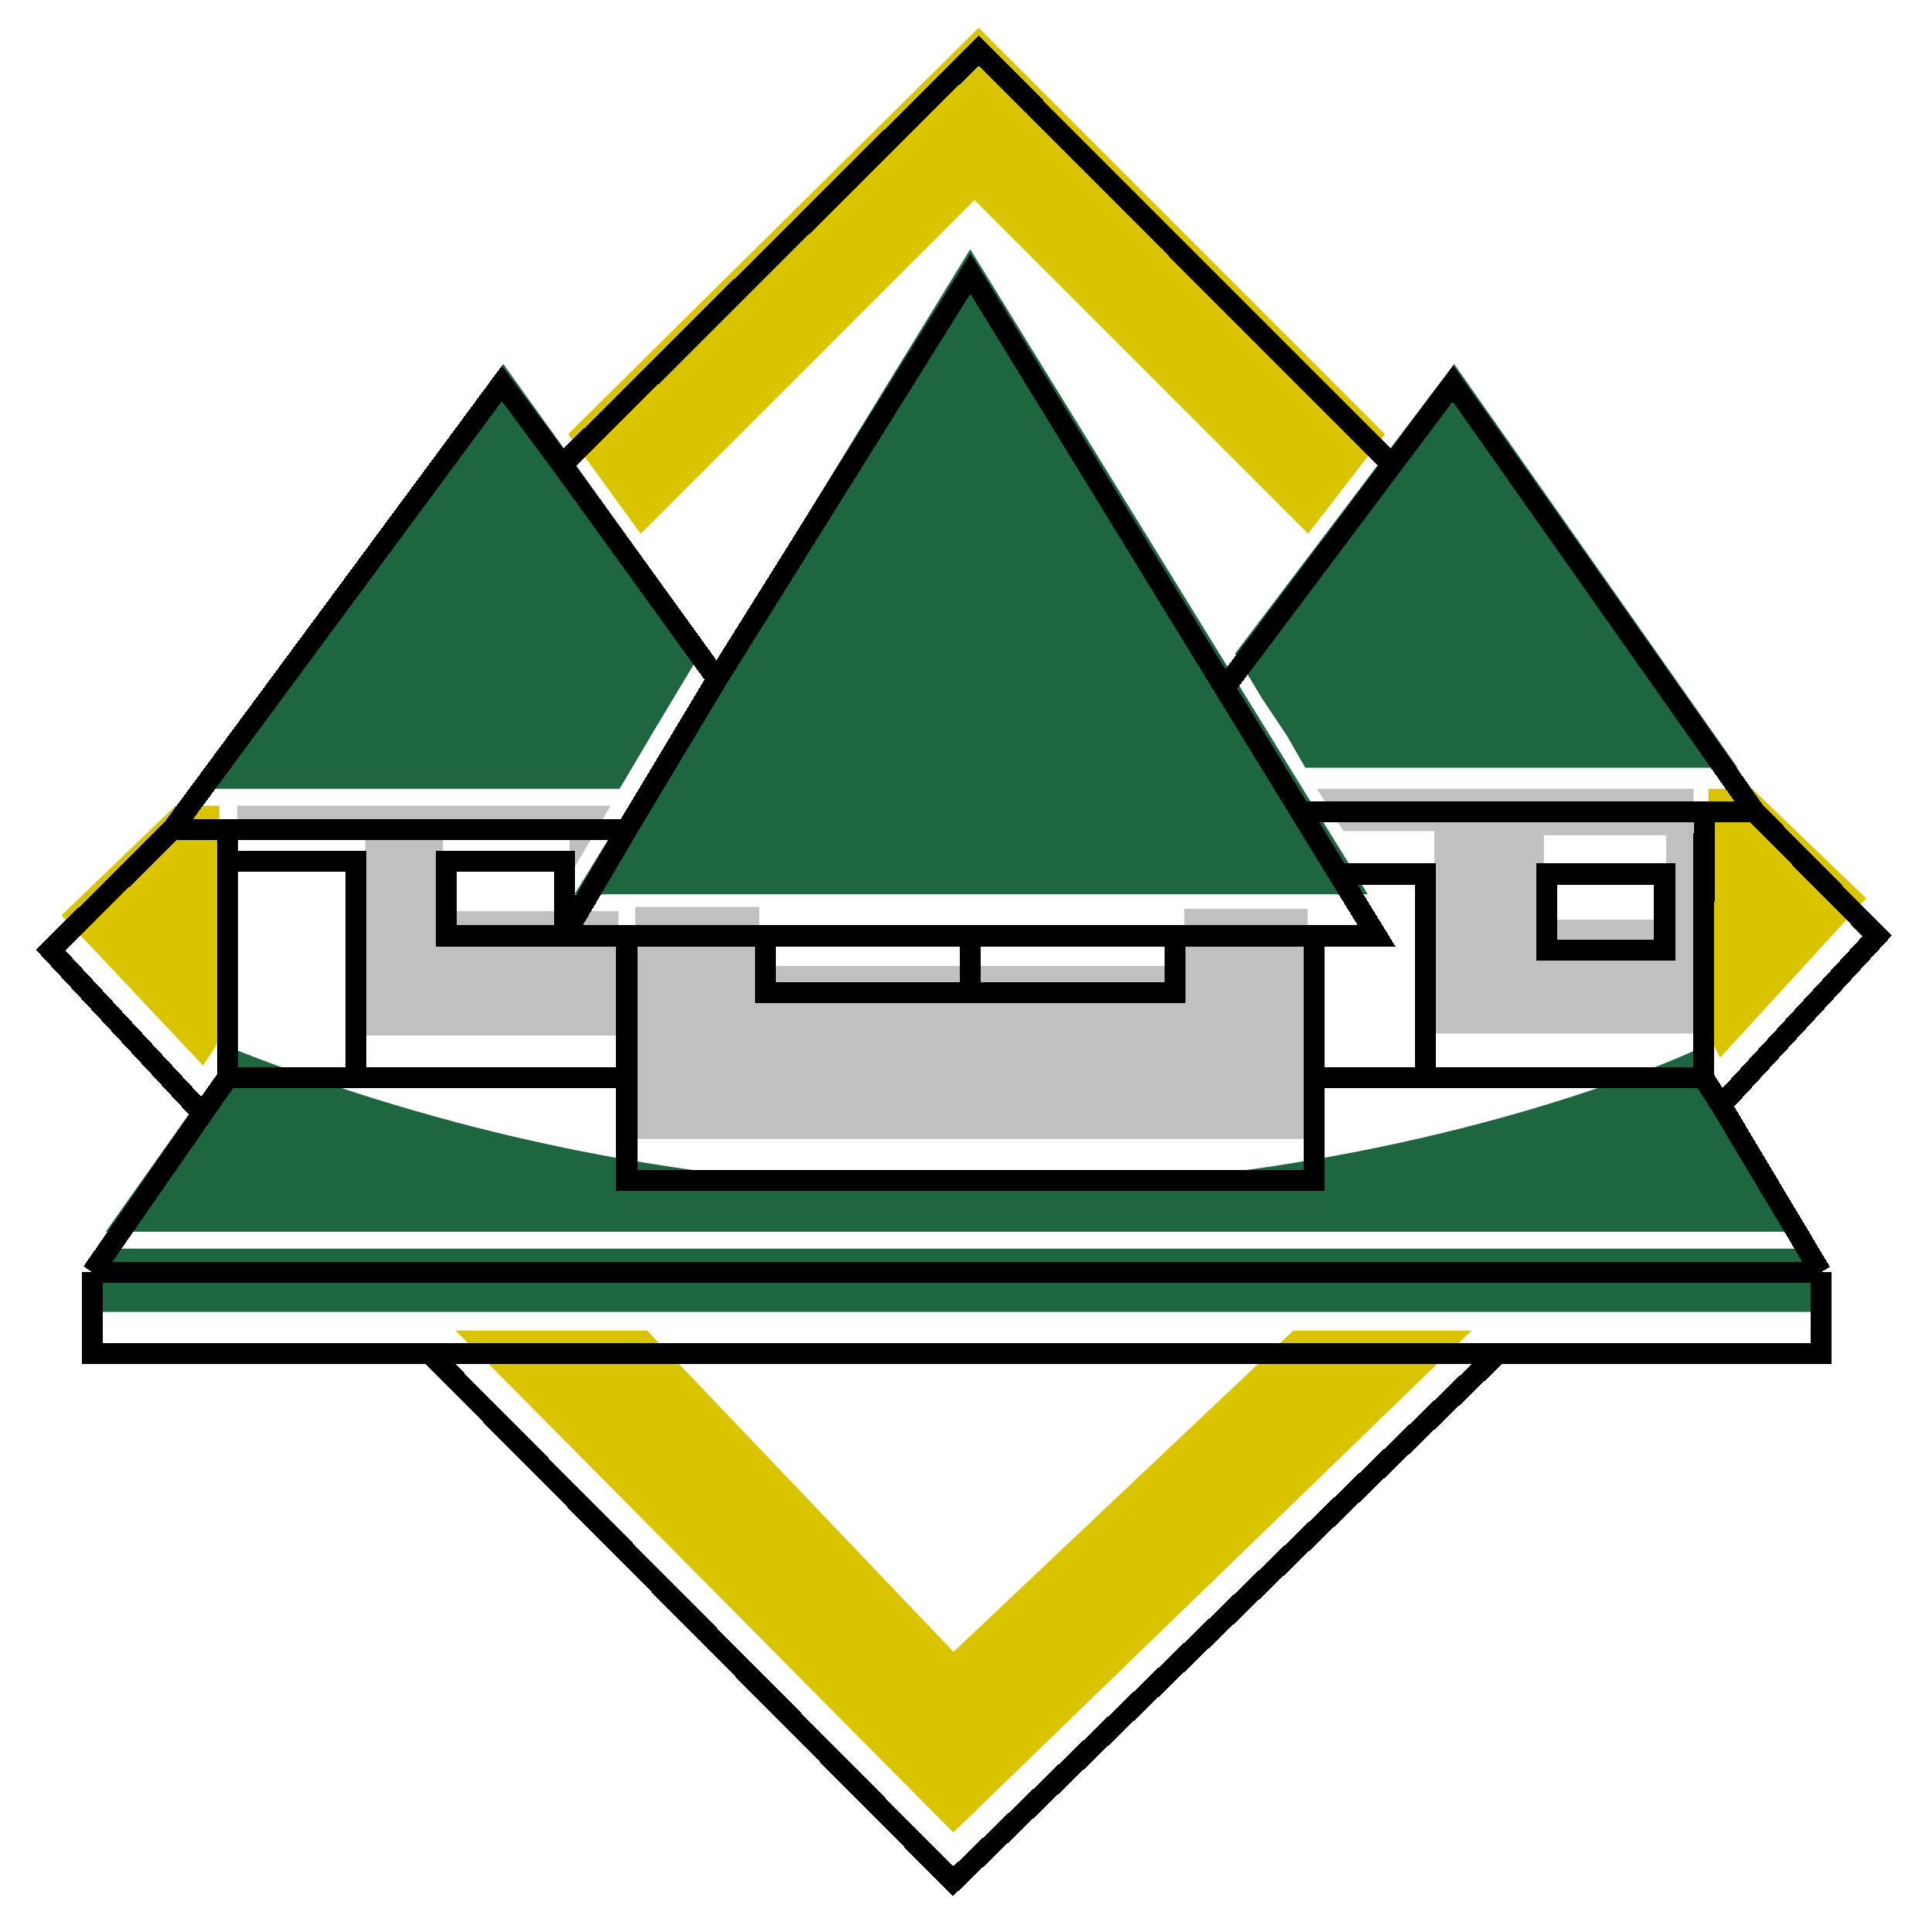
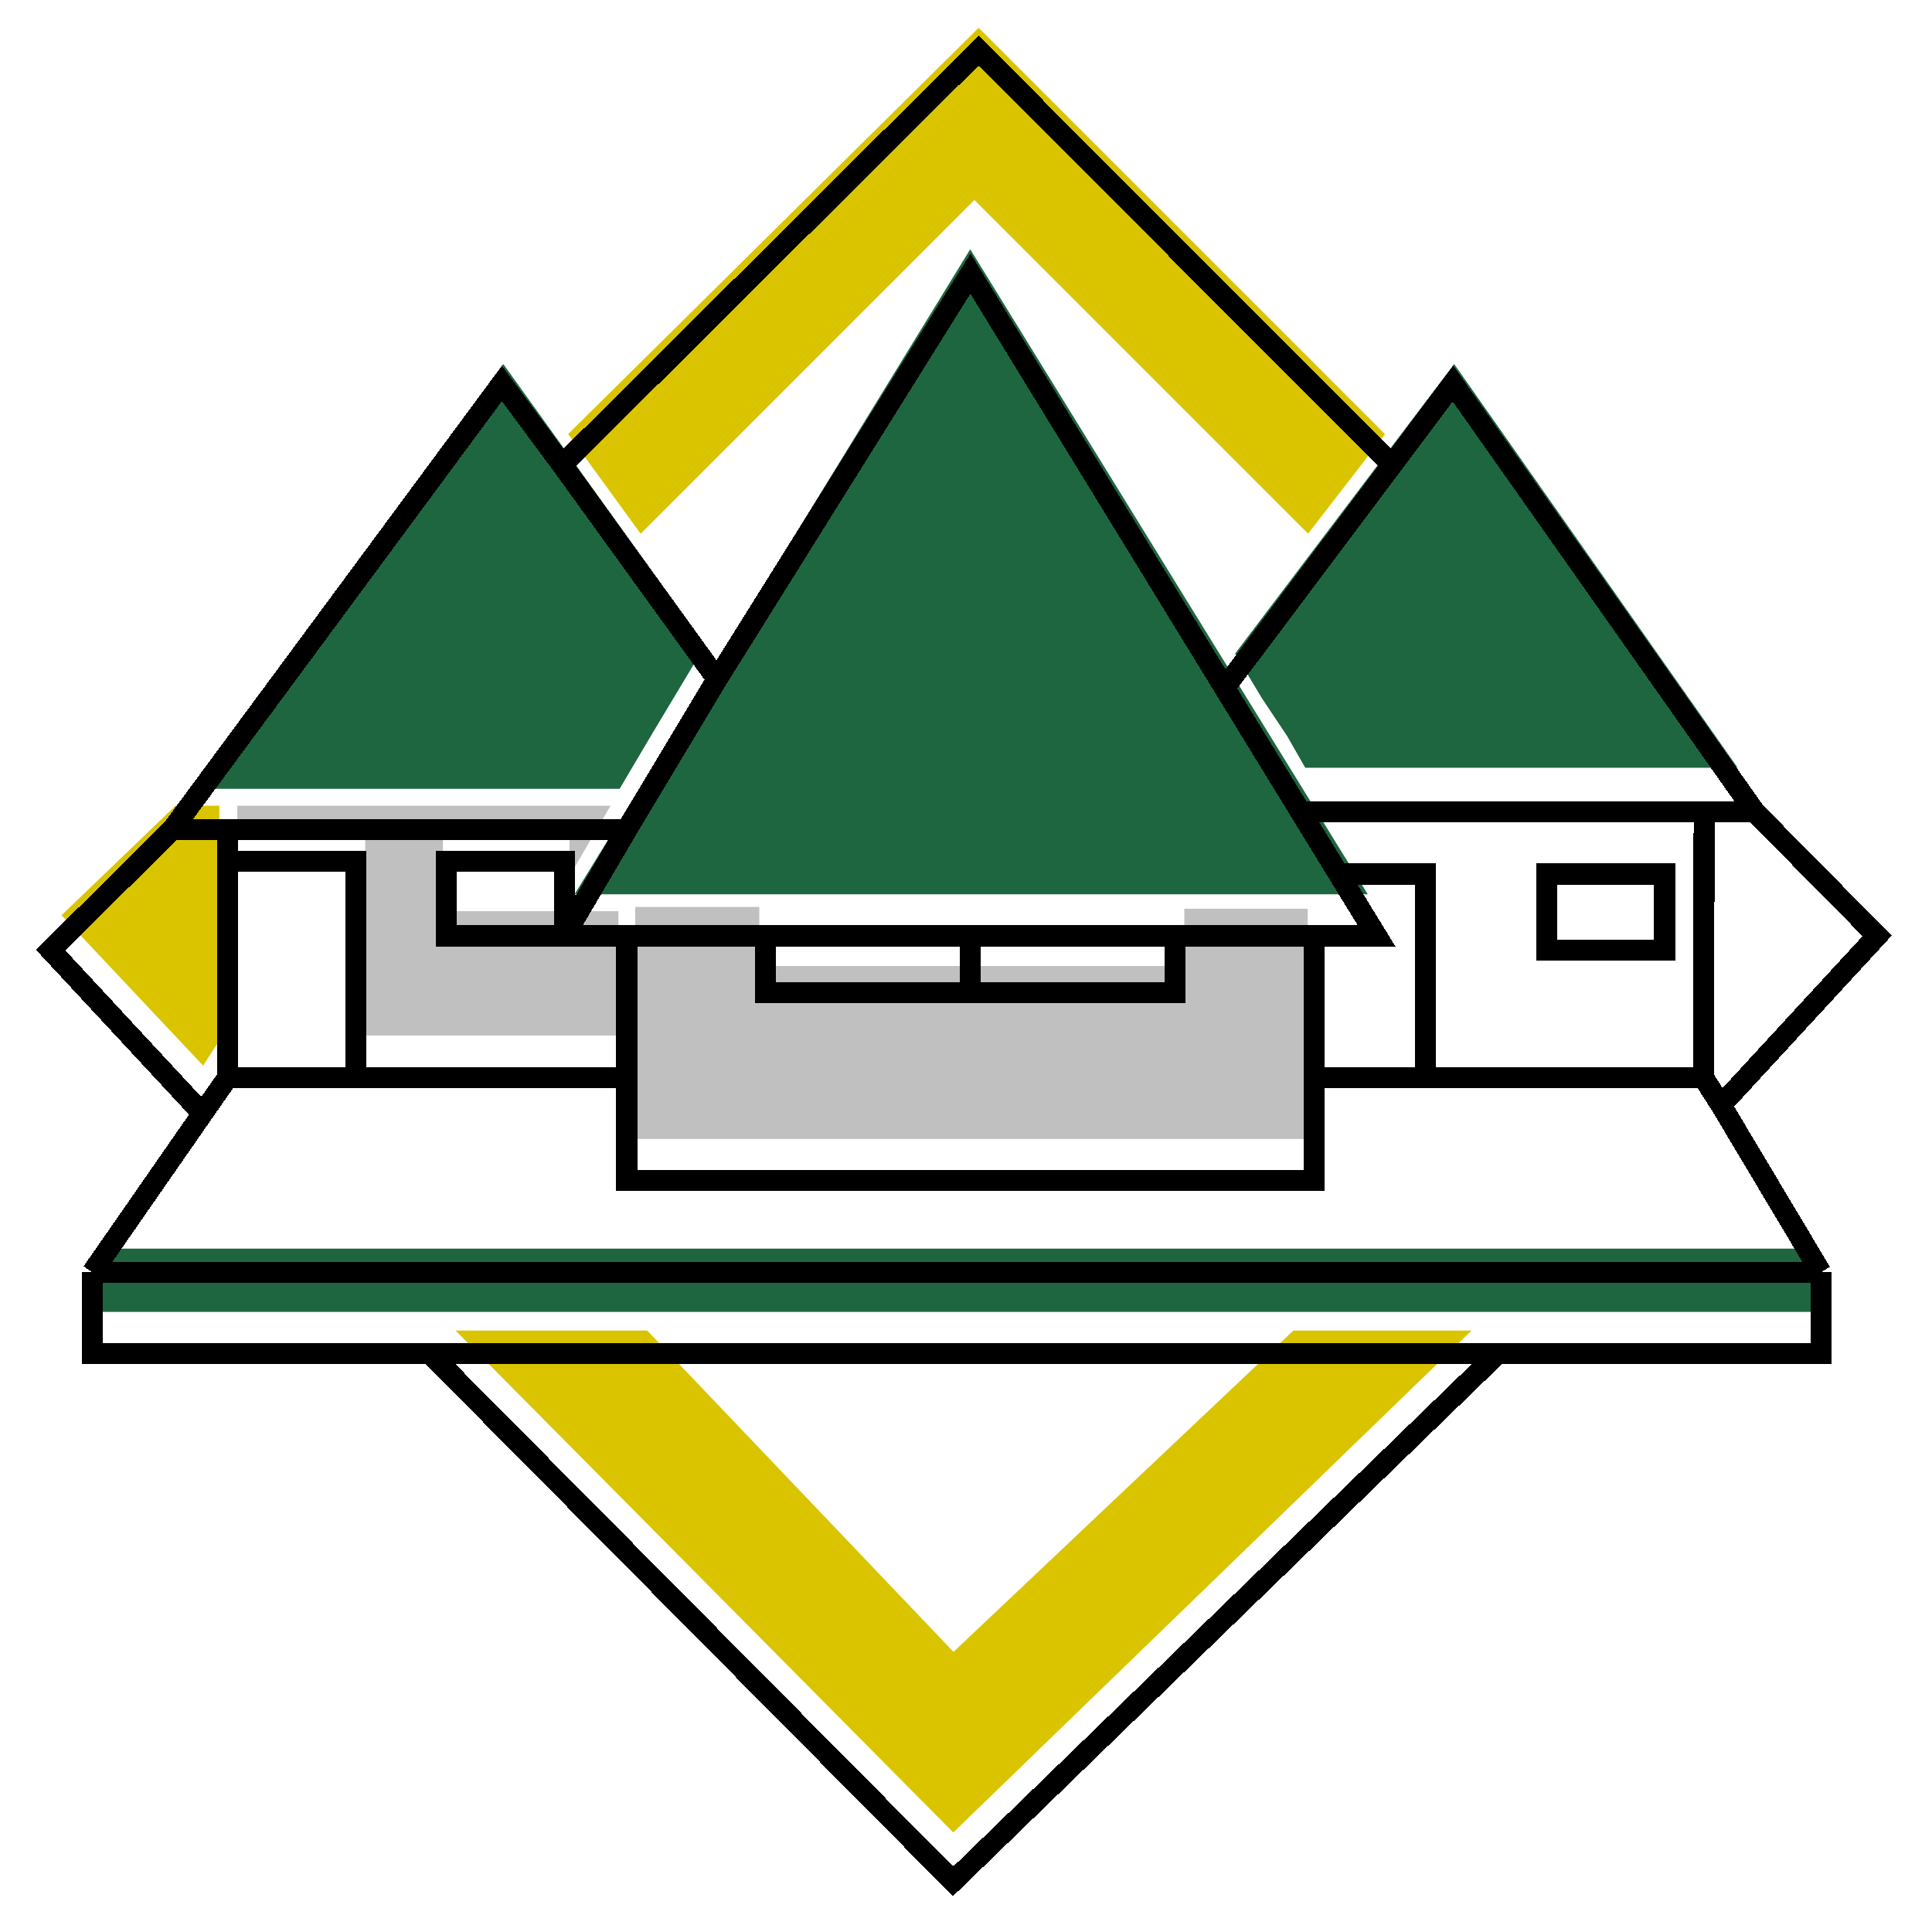
<svg xmlns="http://www.w3.org/2000/svg" width="229" height="229" viewBox="0 0 229 229" fill="none">
  <rect x="21" y="108.745" width="129" height="133" transform="rotate(-44.705 21 108.745)" fill="white" />
  <path d="M8 108.5L24 125.5L25.5 123.172V96H21L8 108.5Z" fill="#DAC400" stroke="#DAC400" />
  <path d="M155 62.5L115.5 23L76 62.5L68 51.5L116 4L163.5 51.5L155 62.5Z" fill="#DAC400" />
  <path d="M153.5 158.212L113 196.5L76.5 158.211H55.195L113 216.5L173.195 158.212H153.5Z" fill="#DAC400" />
  <path d="M155 62.5L115.5 23L76 62.5L68 51.5L116 4L163.5 51.5L155 62.5Z" stroke="#DAC400" />
  <path d="M153.5 158.212L113 196.5L76.5 158.211H55.195L113 216.5L173.195 158.212H153.5Z" stroke="#DAC400" />
  <path d="M214.5 155H12.5V148.5L214.5 148.5V155Z" fill="#1E6640" stroke="#1E6640" />
-   <path d="M213.5 145.5L13.5 145.5L28 125C122.5 162 201 125 201 125L213.5 145.5Z" fill="#1E6640" stroke="#1E6640" />
  <path d="M69 105.5L115 30.5L161.226 105.5H69Z" fill="#1E6640" stroke="#1E6640" />
  <path d="M23.5 93L59.653 44L83 76.5L80 81.5L77 86.5L73.158 93H23.5Z" fill="#1E6640" stroke="#1E6640" />
  <path d="M205 90.5L172.347 44L147 77.5L150 82.5L153 87L155 90.5H205Z" fill="#1E6640" stroke="#1E6640" />
  <path d="M89.5 108H75.79V134.5H154.5V108.214H140.878V115H89.5V108Z" fill="#C0C0C0" stroke="#C0C0C0" />
  <path d="M71.5 96H28.627V96.649H43.79V122.24H72.801V108.5H52V96.649H68V102L71.5 96Z" fill="#C0C0C0" stroke="#C0C0C0" />
-   <path d="M200.252 94H157L159.5 98H163H170.5V122H200.235V109.5H182.5V98.5H198V109H200.235L200.252 94Z" fill="#C0C0C0" stroke="#C0C0C0" />
-   <path d="M220.5 106.5L204 124.5L203.5 123.5L203 94H207.5L220.5 106.5Z" fill="#DAC400" stroke="#DAC400" />
  <g filter="url(#filter0_d_102_3)">
    <path d="M85 76.5L74.297 94.34M85 76.5L115.029 28.443L145.146 77.551M85 76.5L66.638 51.108M74.297 94.34H26.983M74.297 94.34L66.891 106.932M20.4 94.34L59.486 41.455L66.638 51.108M20.4 94.34H26.983M20.4 94.34L6 108.611L24 128M26.983 94.34V98.118M26.983 123.721V98.118M26.983 123.721H42.206M26.983 123.721L24 128M74.297 123.721V106.932M74.297 123.721V135.894H155.76V123.721M74.297 123.721H42.206M74.297 106.932H66.891M74.297 106.932H90.754M66.891 106.932V98.118H52.903V106.932H66.891ZM155.76 106.932V123.721M155.76 106.932H139.303M155.76 106.932H163.166L158.661 99.587M145.146 77.551L154.156 92.242M145.146 77.551L165 51.108M208 92.242L172.217 41.455L165 51.108M208 92.242H202M208 92.242L222.5 106.932L204 127M154.156 92.242L158.661 99.587M154.156 92.242H202M158.661 99.587H168.926V123.721M168.926 123.721H155.76M168.926 123.721H201.897M201.897 123.721L202 92.242M201.897 123.721L204 127M215.829 146.807H111.737H10.937M215.829 146.807L204 127M215.829 146.807V156.46H177.5M10.937 146.807V156.46H51M10.937 146.807L24 128M26.983 98.118H42.206V123.721M90.754 106.932V113.648H115.029M90.754 106.932H115.029M139.303 106.932V113.648H115.029M139.303 106.932H115.029M115.029 106.932V113.648M66.638 51.108L116 2L165 51.108M51 156.46H111.737H177.5M51 156.46L112.971 219L177.5 156.46M183.326 99.587H197.314V108.611H183.326V99.587Z" stroke="black" stroke-width="2.5" shape-rendering="crispEdges" />
  </g>
  <defs>
    <filter id="filter0_d_102_3" x="0.261" y="0.234" width="227.967" height="228.524" filterUnits="userSpaceOnUse" color-interpolation-filters="sRGB">
      <feFlood flood-opacity="0" result="BackgroundImageFix" />
      <feColorMatrix in="SourceAlpha" type="matrix" values="0 0 0 0 0 0 0 0 0 0 0 0 0 0 0 0 0 0 127 0" result="hardAlpha" />
      <feOffset dy="4" />
      <feGaussianBlur stdDeviation="2" />
      <feComposite in2="hardAlpha" operator="out" />
      <feColorMatrix type="matrix" values="0 0 0 0 0 0 0 0 0 0 0 0 0 0 0 0 0 0 0.25 0" />
      <feBlend mode="normal" in2="BackgroundImageFix" result="effect1_dropShadow_102_3" />
      <feBlend mode="normal" in="SourceGraphic" in2="effect1_dropShadow_102_3" result="shape" />
    </filter>
  </defs>
</svg>